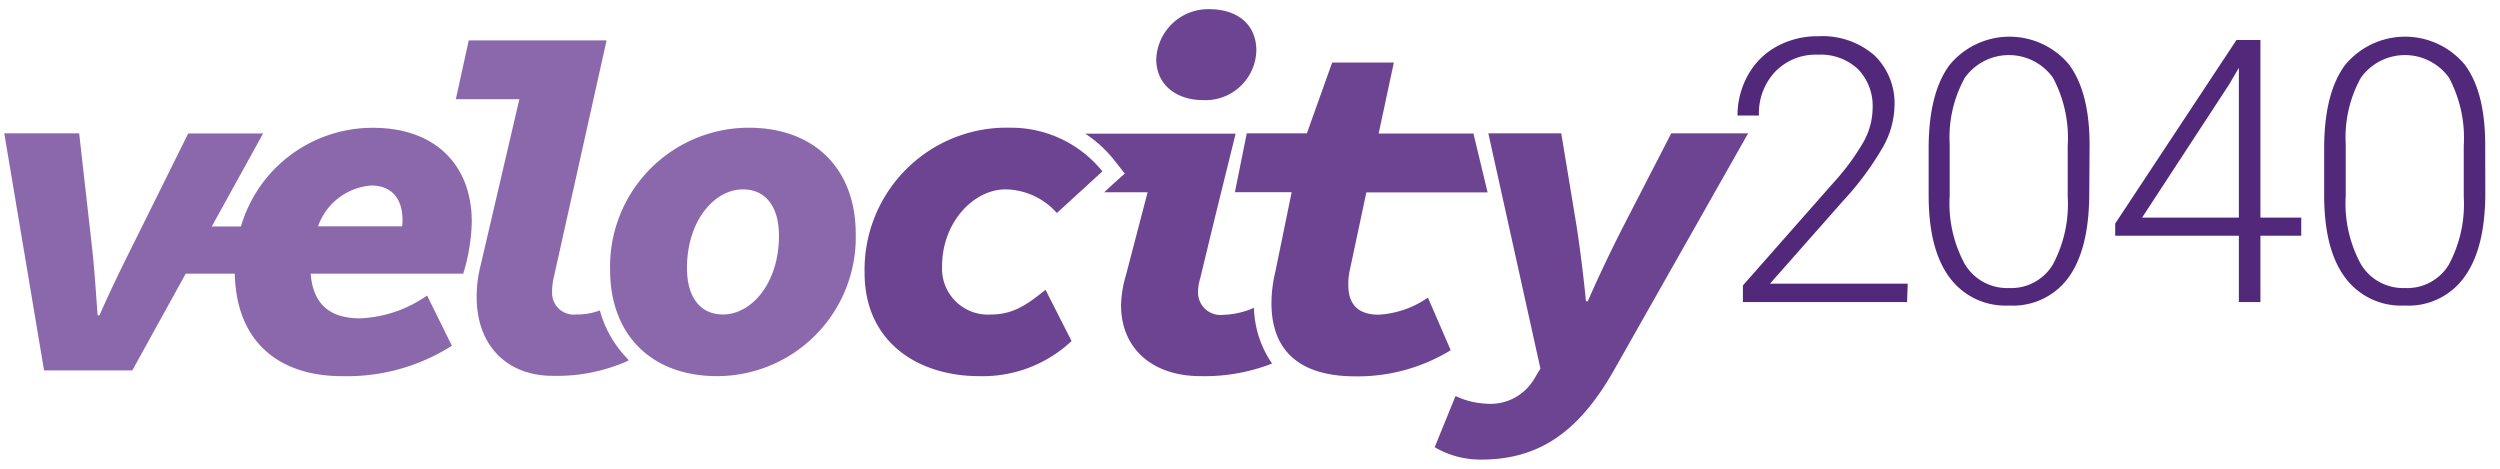
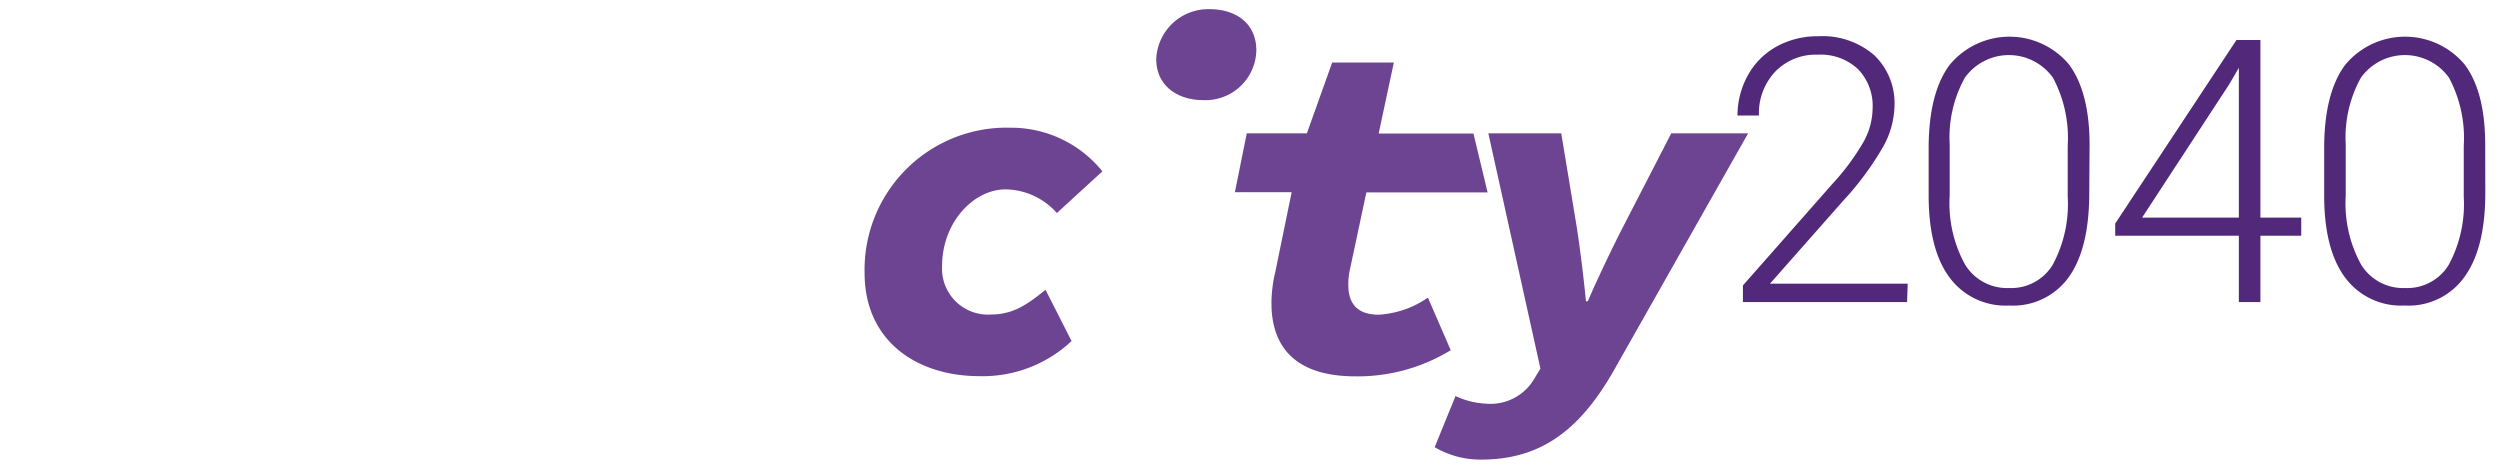
<svg xmlns="http://www.w3.org/2000/svg" id="Layer_1" data-name="Layer 1" viewBox="0 0 240 45">
  <defs>
    <style>.cls-1{fill:#6c4492;}.cls-2{fill:#8b68ac;}.cls-3{fill:#52297a;}</style>
  </defs>
  <title>logo-purple</title>
-   <path class="cls-1" d="M83,26.19A13.64,13.64,0,0,1,97,12.26a11.26,11.26,0,0,1,8.83,4.19l-4.37,4a6.7,6.7,0,0,0-4.92-2.27c-3.09,0-6.1,3.18-6.1,7.37a4.41,4.41,0,0,0,4.74,4.64c2.14,0,3.55-1.05,5.19-2.37l2.5,4.92A12.45,12.45,0,0,1,94,36.11C88.12,36.11,83,32.83,83,26.19Z" />
+   <path class="cls-1" d="M83,26.19A13.64,13.64,0,0,1,97,12.26a11.26,11.26,0,0,1,8.83,4.19l-4.37,4a6.7,6.7,0,0,0-4.92-2.27c-3.09,0-6.1,3.18-6.1,7.37a4.41,4.41,0,0,0,4.74,4.64c2.14,0,3.55-1.05,5.19-2.37l2.5,4.92A12.45,12.45,0,0,1,94,36.11C88.12,36.11,83,32.83,83,26.19" />
  <path class="cls-1" d="M116.09.88A5,5,0,0,0,111,5.66c0,2.69,2.19,3.95,4.46,3.95a4.89,4.89,0,0,0,5.15-4.77C120.6,2.25,118.68.88,116.09.88Z" />
-   <path class="cls-1" d="M122.12,34.9a17.8,17.8,0,0,1-6.85,1.21c-4.64,0-7.65-2.64-7.65-6.83a10.83,10.83,0,0,1,.46-2.82l2.09-8H106l.86-.8,1.12-1-.94-1.19a11.77,11.77,0,0,0-2.86-2.64h14.44l-2,8.1-1.41,5.83a4.23,4.23,0,0,0-.19,1.09,2.17,2.17,0,0,0,2.47,2.37,7.74,7.74,0,0,0,2.89-.67A9.86,9.86,0,0,0,122.12,34.9Z" />
  <path class="cls-1" d="M122.06,29.1a13.09,13.09,0,0,1,.37-3L124,18.45h-5.45l1.14-5.65h5.77L127.89,6h5.92l-1.46,6.82h9.1l1.36,5.65H131.17l-1.55,7.28a6.33,6.33,0,0,0-.18,1.64c0,2.09,1.23,2.82,2.91,2.82a9.2,9.2,0,0,0,4.73-1.64l2.19,5.05a17.15,17.15,0,0,1-9.2,2.51C124.43,36.11,122.06,33.38,122.06,29.1Z" />
  <path class="cls-1" d="M137.73,42.93l2-4.91a7.71,7.71,0,0,0,2.91.73,4.87,4.87,0,0,0,4.64-2.37l.6-1-5-22.58h7l1.46,8.83c.36,2.28.73,5.37.91,7.29h.18c.82-1.92,2.28-5,3.46-7.29l4.55-8.83h7.38L154.93,35.56c-3.37,5.92-7.19,8.56-12.74,8.56A8.63,8.63,0,0,1,137.73,42.93Z" />
-   <path class="cls-2" d="M45.29,21.27c0-5.37-3.46-9-9.47-9a13.16,13.16,0,0,0-12.69,9.47h-2.8l4.93-8.93H18.07L12.88,23.27c-1.14,2.28-2.32,4.69-3.33,7H9.37c-.18-2.41-.32-4.73-.59-7L7.6,12.8H.41L4.23,35.56H12.7l5.13-9.29h4.71c.15,6.85,4.56,9.84,10.28,9.84a18.73,18.73,0,0,0,10.56-2.92L41,28.37a12,12,0,0,1-6.46,2.19c-2.32,0-4.47-.89-4.71-4.29H44.47A18.21,18.21,0,0,0,45.29,21.27Zm-6.69.46H30.53a5.88,5.88,0,0,1,5.11-3.92c1.82,0,3,1.1,3,3.32A4,4,0,0,1,38.6,21.73Z" />
-   <path class="cls-2" d="M60.29,34.49a10.59,10.59,0,0,1-2.7-4.69,6.22,6.22,0,0,1-2.27.39A2.08,2.08,0,0,1,53,28.09a6,6,0,0,1,.18-1.54L58.23,3.88H45L43.76,9.52h6.1l-3.73,16a11.92,11.92,0,0,0-.37,3c0,4.74,3,7.56,7.29,7.56a16.71,16.71,0,0,0,7.28-1.46Z" />
-   <path class="cls-2" d="M58.57,25.91A13.33,13.33,0,0,1,71.86,12.26c6.37,0,10.29,4,10.29,10.19A13.33,13.33,0,0,1,68.86,36.11C62.49,36.11,58.57,32.1,58.57,25.91Zm16.21-3.27c0-2.92-1.37-4.46-3.46-4.46-2.73,0-5.37,3-5.37,7.55,0,2.91,1.36,4.46,3.45,4.46C72.14,30.19,74.78,27.19,74.78,22.64Z" />
  <path class="cls-3" d="M183.08,29H167.32V27.4l8.62-9.78a22.51,22.51,0,0,0,3-4.07,6.76,6.76,0,0,0,.83-3.13,5.07,5.07,0,0,0-1.4-3.78,5.24,5.24,0,0,0-3.85-1.39,5.41,5.41,0,0,0-4.1,1.63,5.81,5.81,0,0,0-1.56,4.21h-2.06a7.93,7.93,0,0,1,1-3.87,7,7,0,0,1,2.73-2.74,8.1,8.1,0,0,1,4-1,7.6,7.6,0,0,1,5.4,1.82,6.39,6.39,0,0,1,1.94,4.94,8.41,8.41,0,0,1-1.09,3.85,28.65,28.65,0,0,1-3.86,5.21l-7,7.93h13.22Z" />
  <path class="cls-3" d="M200.57,18.5q0,5.33-1.95,8.08a6.58,6.58,0,0,1-5.75,2.75,6.66,6.66,0,0,1-5.72-2.7q-2-2.7-2-7.87V14.25q0-5.29,2-8a7.45,7.45,0,0,1,11.45-.09c1.32,1.75,2,4.34,2,7.76ZM198.5,14a12.3,12.3,0,0,0-1.41-6.53,5.2,5.2,0,0,0-8.47,0,11.82,11.82,0,0,0-1.45,6.38v4.94a12.18,12.18,0,0,0,1.46,6.58,4.72,4.72,0,0,0,4.24,2.28,4.66,4.66,0,0,0,4.19-2.23,12.27,12.27,0,0,0,1.44-6.53Z" />
  <path class="cls-3" d="M217,20.89h3.92v1.74H217V29h-2.07V22.63H203.06V21.46L214.7,3.84H217Zm-11.36,0h9.29V6.51L214,8.1Z" />
  <path class="cls-3" d="M238.59,18.5q0,5.33-2,8.08a6.58,6.58,0,0,1-5.75,2.75,6.67,6.67,0,0,1-5.72-2.7q-2-2.7-2-7.87V14.25q0-5.29,2-8a7.46,7.46,0,0,1,11.46-.09q2,2.62,2,7.76ZM236.52,14a12.3,12.3,0,0,0-1.41-6.53,5.2,5.2,0,0,0-8.47,0,11.82,11.82,0,0,0-1.45,6.38v4.94a12.18,12.18,0,0,0,1.46,6.58,4.72,4.72,0,0,0,4.24,2.28,4.66,4.66,0,0,0,4.19-2.23,12.27,12.27,0,0,0,1.44-6.53Z" />
</svg>